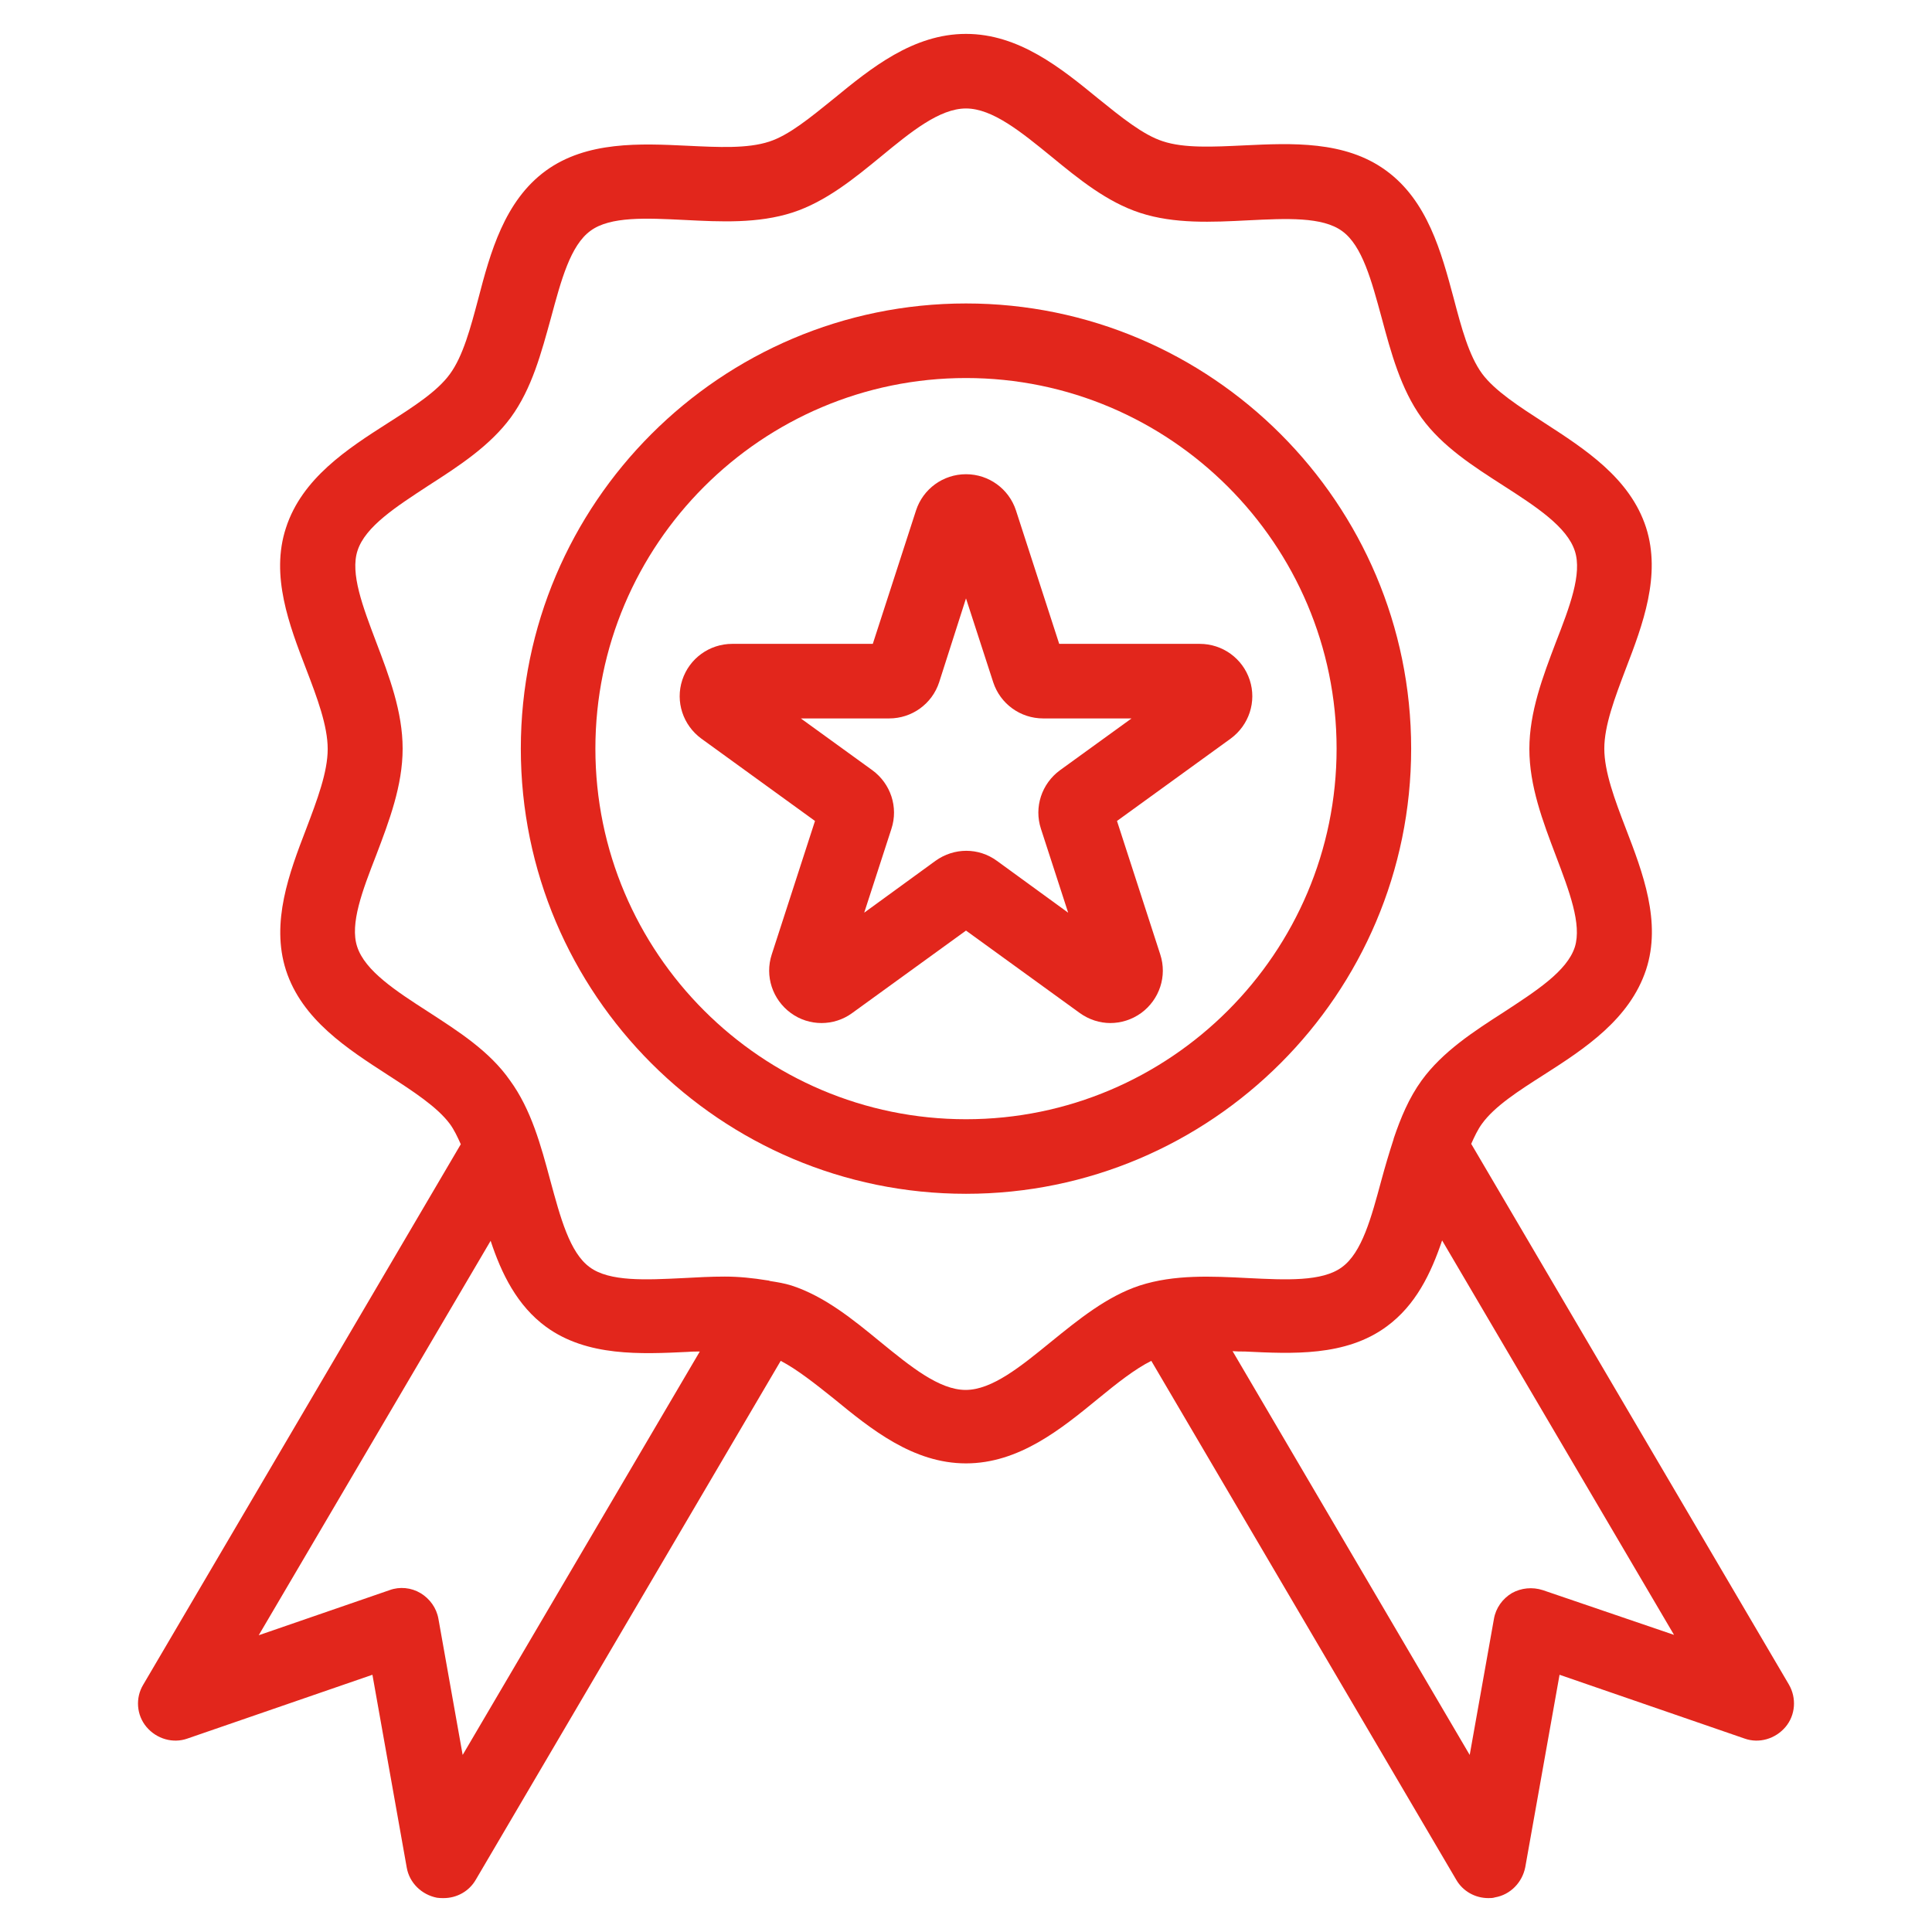
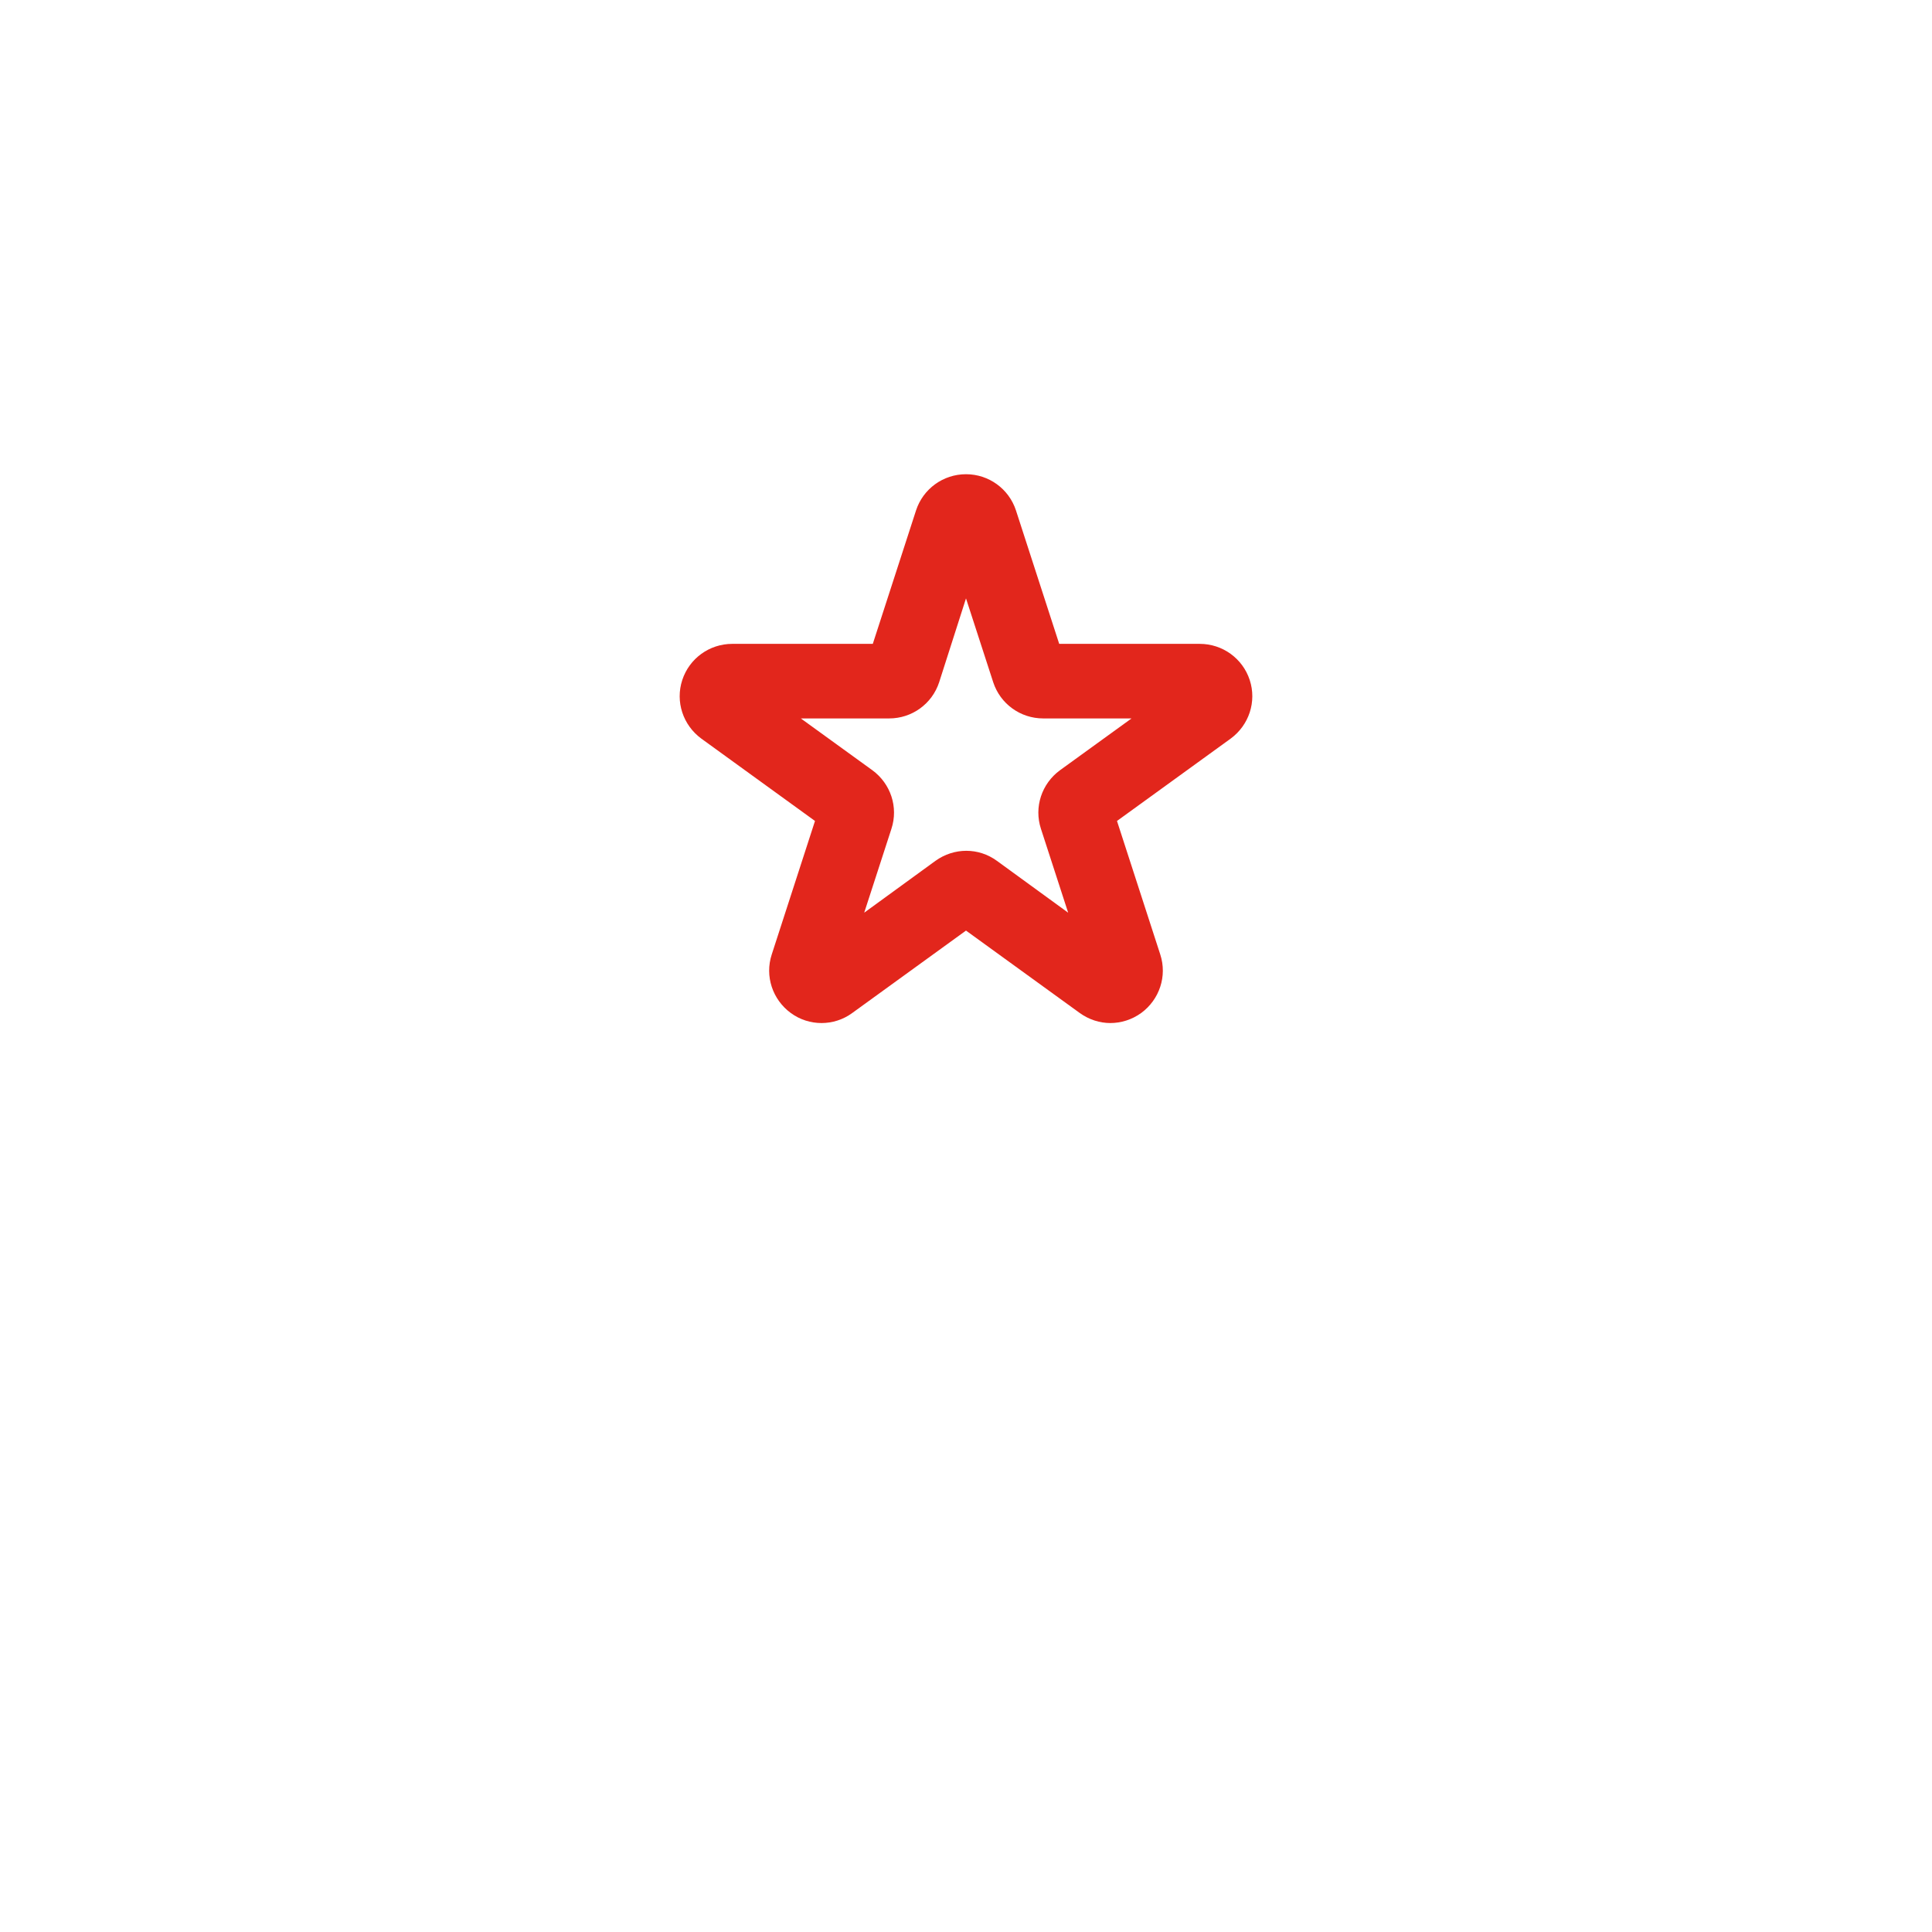
<svg xmlns="http://www.w3.org/2000/svg" width="99" height="99" viewBox="0 0 99 99" fill="none">
-   <path d="M49.5 61.173C62.071 61.173 72.311 50.933 72.311 38.361C72.311 25.79 62.071 15.55 49.5 15.55C36.928 15.55 26.688 25.79 26.688 38.361C26.688 50.952 36.928 61.173 49.5 61.173ZM49.5 19.371C59.969 19.371 68.49 27.892 68.49 38.361C68.49 48.831 59.969 57.352 49.5 57.352C39.03 57.352 30.509 48.831 30.509 38.361C30.509 27.892 39.03 19.371 49.5 19.371Z" fill="#E2261C" />
-   <path d="M7.507 88.494C8.022 89.105 8.863 89.354 9.608 89.086L19.084 85.819L20.842 95.697C20.976 96.48 21.606 97.091 22.39 97.244C22.504 97.263 22.619 97.263 22.733 97.263C23.402 97.263 24.033 96.919 24.377 96.327L40.005 69.733C40.845 70.172 41.762 70.898 42.718 71.662C44.628 73.229 46.787 74.987 49.5 74.987C52.213 74.987 54.372 73.229 56.282 71.662C57.237 70.879 58.155 70.153 58.995 69.733L74.623 96.327C74.967 96.919 75.598 97.263 76.266 97.263C76.381 97.263 76.496 97.263 76.61 97.225C77.394 97.091 78.005 96.461 78.158 95.678L79.915 85.819L89.392 89.086C90.137 89.354 90.977 89.105 91.493 88.494C92.009 87.883 92.066 87.004 91.665 86.316L75.388 58.613C75.559 58.231 75.731 57.868 75.942 57.582C76.591 56.684 77.814 55.9 79.132 55.06C81.195 53.742 83.507 52.232 84.348 49.691C85.15 47.246 84.176 44.705 83.316 42.469C82.743 40.979 82.208 39.546 82.208 38.362C82.208 37.177 82.743 35.764 83.316 34.254C84.176 32.019 85.131 29.478 84.348 27.032C83.526 24.491 81.195 23.001 79.132 21.664C77.833 20.823 76.591 20.021 75.942 19.142C75.273 18.225 74.891 16.811 74.49 15.283C73.859 12.933 73.152 10.277 71.012 8.73C68.911 7.201 66.179 7.335 63.752 7.45C62.167 7.526 60.676 7.602 59.587 7.239C58.575 6.915 57.448 5.998 56.263 5.042C54.372 3.495 52.213 1.737 49.5 1.737C46.787 1.737 44.628 3.495 42.718 5.061C41.533 6.017 40.425 6.934 39.412 7.258C38.304 7.621 36.814 7.545 35.228 7.469C32.821 7.354 30.07 7.22 27.968 8.749C25.848 10.296 25.122 12.952 24.51 15.302C24.109 16.811 23.727 18.244 23.058 19.161C22.409 20.059 21.186 20.842 19.868 21.683C17.804 23.001 15.473 24.511 14.652 27.052C13.85 29.497 14.824 32.038 15.684 34.273C16.257 35.764 16.792 37.196 16.792 38.381C16.792 39.566 16.257 40.979 15.684 42.489C14.824 44.724 13.869 47.265 14.652 49.71C15.473 52.251 17.804 53.742 19.868 55.079C21.167 55.919 22.409 56.722 23.058 57.601C23.268 57.887 23.44 58.25 23.612 58.633L7.335 86.335C6.933 87.004 6.991 87.883 7.507 88.494ZM79.056 81.482C78.521 81.31 77.948 81.368 77.47 81.635C76.992 81.922 76.648 82.399 76.553 82.954L75.311 89.927L63.16 69.236C63.37 69.255 63.561 69.255 63.791 69.255C66.198 69.37 68.949 69.522 71.051 67.975C72.541 66.886 73.324 65.262 73.897 63.562L85.781 83.775L79.056 81.482ZM21.95 51.85C20.288 50.78 18.702 49.749 18.301 48.507C17.919 47.341 18.569 45.641 19.275 43.826C19.944 42.068 20.632 40.253 20.632 38.362C20.632 36.47 19.944 34.655 19.275 32.898C18.588 31.083 17.938 29.382 18.32 28.217C18.721 26.975 20.307 25.962 21.969 24.873C23.517 23.88 25.102 22.848 26.172 21.396C27.261 19.906 27.739 18.072 28.236 16.276C28.752 14.366 29.229 12.57 30.261 11.825C31.273 11.079 33.127 11.175 35.075 11.271C36.929 11.366 38.839 11.462 40.616 10.889C42.316 10.334 43.768 9.15 45.163 8.004C46.672 6.762 48.143 5.558 49.5 5.558C50.856 5.558 52.328 6.762 53.875 8.023C55.27 9.169 56.722 10.354 58.422 10.908C60.18 11.481 62.109 11.385 63.962 11.29C65.911 11.194 67.764 11.099 68.777 11.844C69.809 12.589 70.286 14.404 70.802 16.295C71.28 18.072 71.777 19.925 72.847 21.416C73.916 22.887 75.502 23.899 77.05 24.893C78.712 25.962 80.297 26.994 80.699 28.236C81.081 29.401 80.431 31.102 79.724 32.917C79.056 34.675 78.368 36.489 78.368 38.381C78.368 40.272 79.056 42.087 79.724 43.845C80.412 45.66 81.062 47.36 80.699 48.526C80.297 49.768 78.712 50.78 77.05 51.869C75.502 52.863 73.916 53.894 72.847 55.365C72.197 56.263 71.777 57.276 71.414 58.346V58.365C71.184 59.072 70.974 59.779 70.783 60.486C70.267 62.396 69.79 64.192 68.758 64.937C67.745 65.682 65.892 65.587 63.943 65.491C62.09 65.396 60.18 65.3 58.403 65.873C56.722 66.427 55.27 67.612 53.856 68.758C52.308 70.019 50.837 71.223 49.481 71.223C48.124 71.223 46.653 70.019 45.106 68.758C43.711 67.612 42.259 66.427 40.559 65.873C40.196 65.759 39.833 65.701 39.47 65.644C39.412 65.625 39.355 65.606 39.298 65.606C38.591 65.491 37.865 65.415 37.139 65.415C36.432 65.415 35.725 65.453 35.037 65.491C33.089 65.587 31.235 65.682 30.223 64.937C29.191 64.192 28.713 62.377 28.198 60.486C27.72 58.709 27.223 56.856 26.134 55.365C25.083 53.856 23.479 52.844 21.95 51.85ZM25.141 63.581C25.695 65.262 26.497 66.905 27.987 67.994C30.089 69.522 32.84 69.389 35.247 69.274C35.458 69.255 35.668 69.255 35.859 69.255L23.708 89.927L22.466 82.954C22.37 82.399 22.026 81.922 21.549 81.635C21.071 81.349 20.479 81.291 19.963 81.482L13.257 83.794L25.141 63.581Z" fill="#E2261C" />
  <path d="M39.546 48.908C39.183 50.016 39.584 51.22 40.52 51.907C41.456 52.595 42.736 52.595 43.673 51.907L49.5 47.685L55.327 51.907C55.804 52.251 56.359 52.423 56.894 52.423C57.448 52.423 58.002 52.251 58.479 51.907C59.415 51.22 59.817 50.016 59.454 48.908L57.237 42.068L63.065 37.846C64.001 37.158 64.402 35.955 64.039 34.846C63.676 33.738 62.644 32.993 61.479 32.993H54.276L52.06 26.154C51.697 25.046 50.665 24.3 49.5 24.3C48.334 24.3 47.303 25.046 46.94 26.154L44.724 32.993H37.521C36.355 32.993 35.324 33.738 34.961 34.846C34.598 35.955 34.999 37.158 35.935 37.846L41.762 42.068L39.546 48.908ZM41.036 36.814H45.564C46.73 36.814 47.761 36.069 48.124 34.961L49.5 30.663L50.895 34.961C51.258 36.069 52.289 36.814 53.455 36.814H57.983L54.314 39.47C53.378 40.158 52.977 41.361 53.34 42.469L54.735 46.768L51.086 44.113C50.149 43.425 48.888 43.425 47.933 44.113L44.284 46.768L45.679 42.469C46.042 41.361 45.641 40.158 44.704 39.47L41.036 36.814Z" fill="#E2261C" />
</svg>